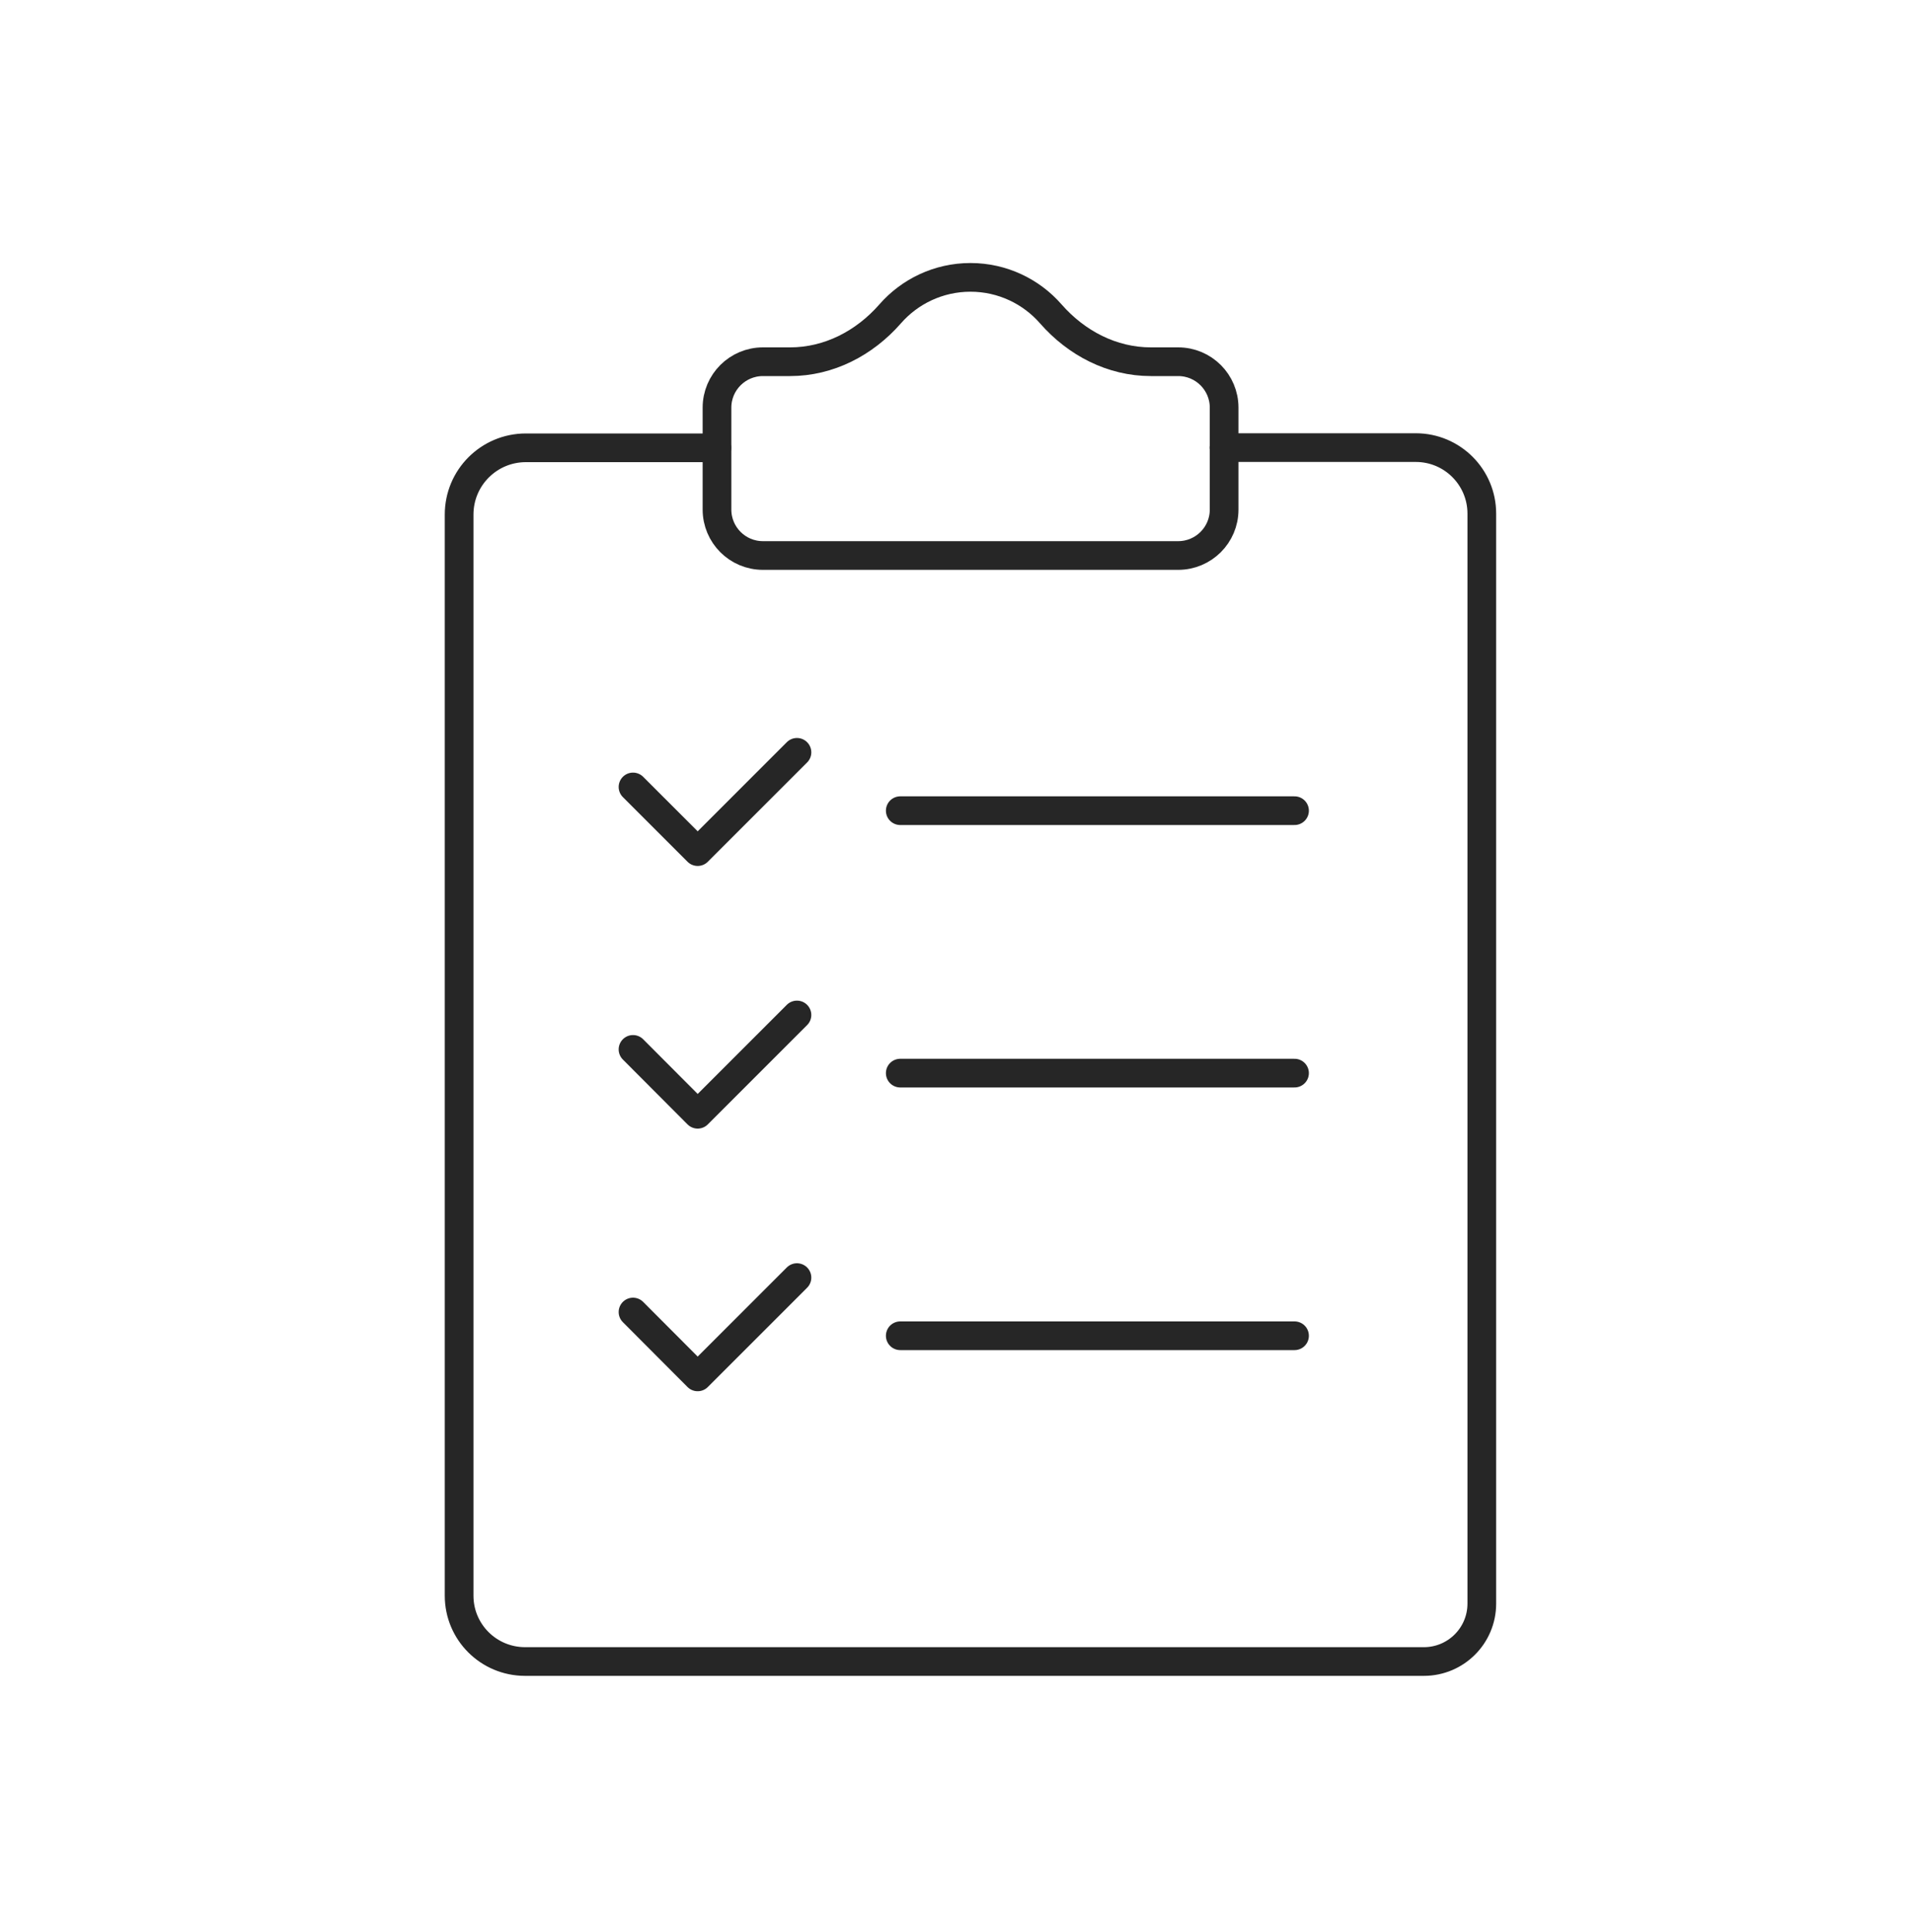
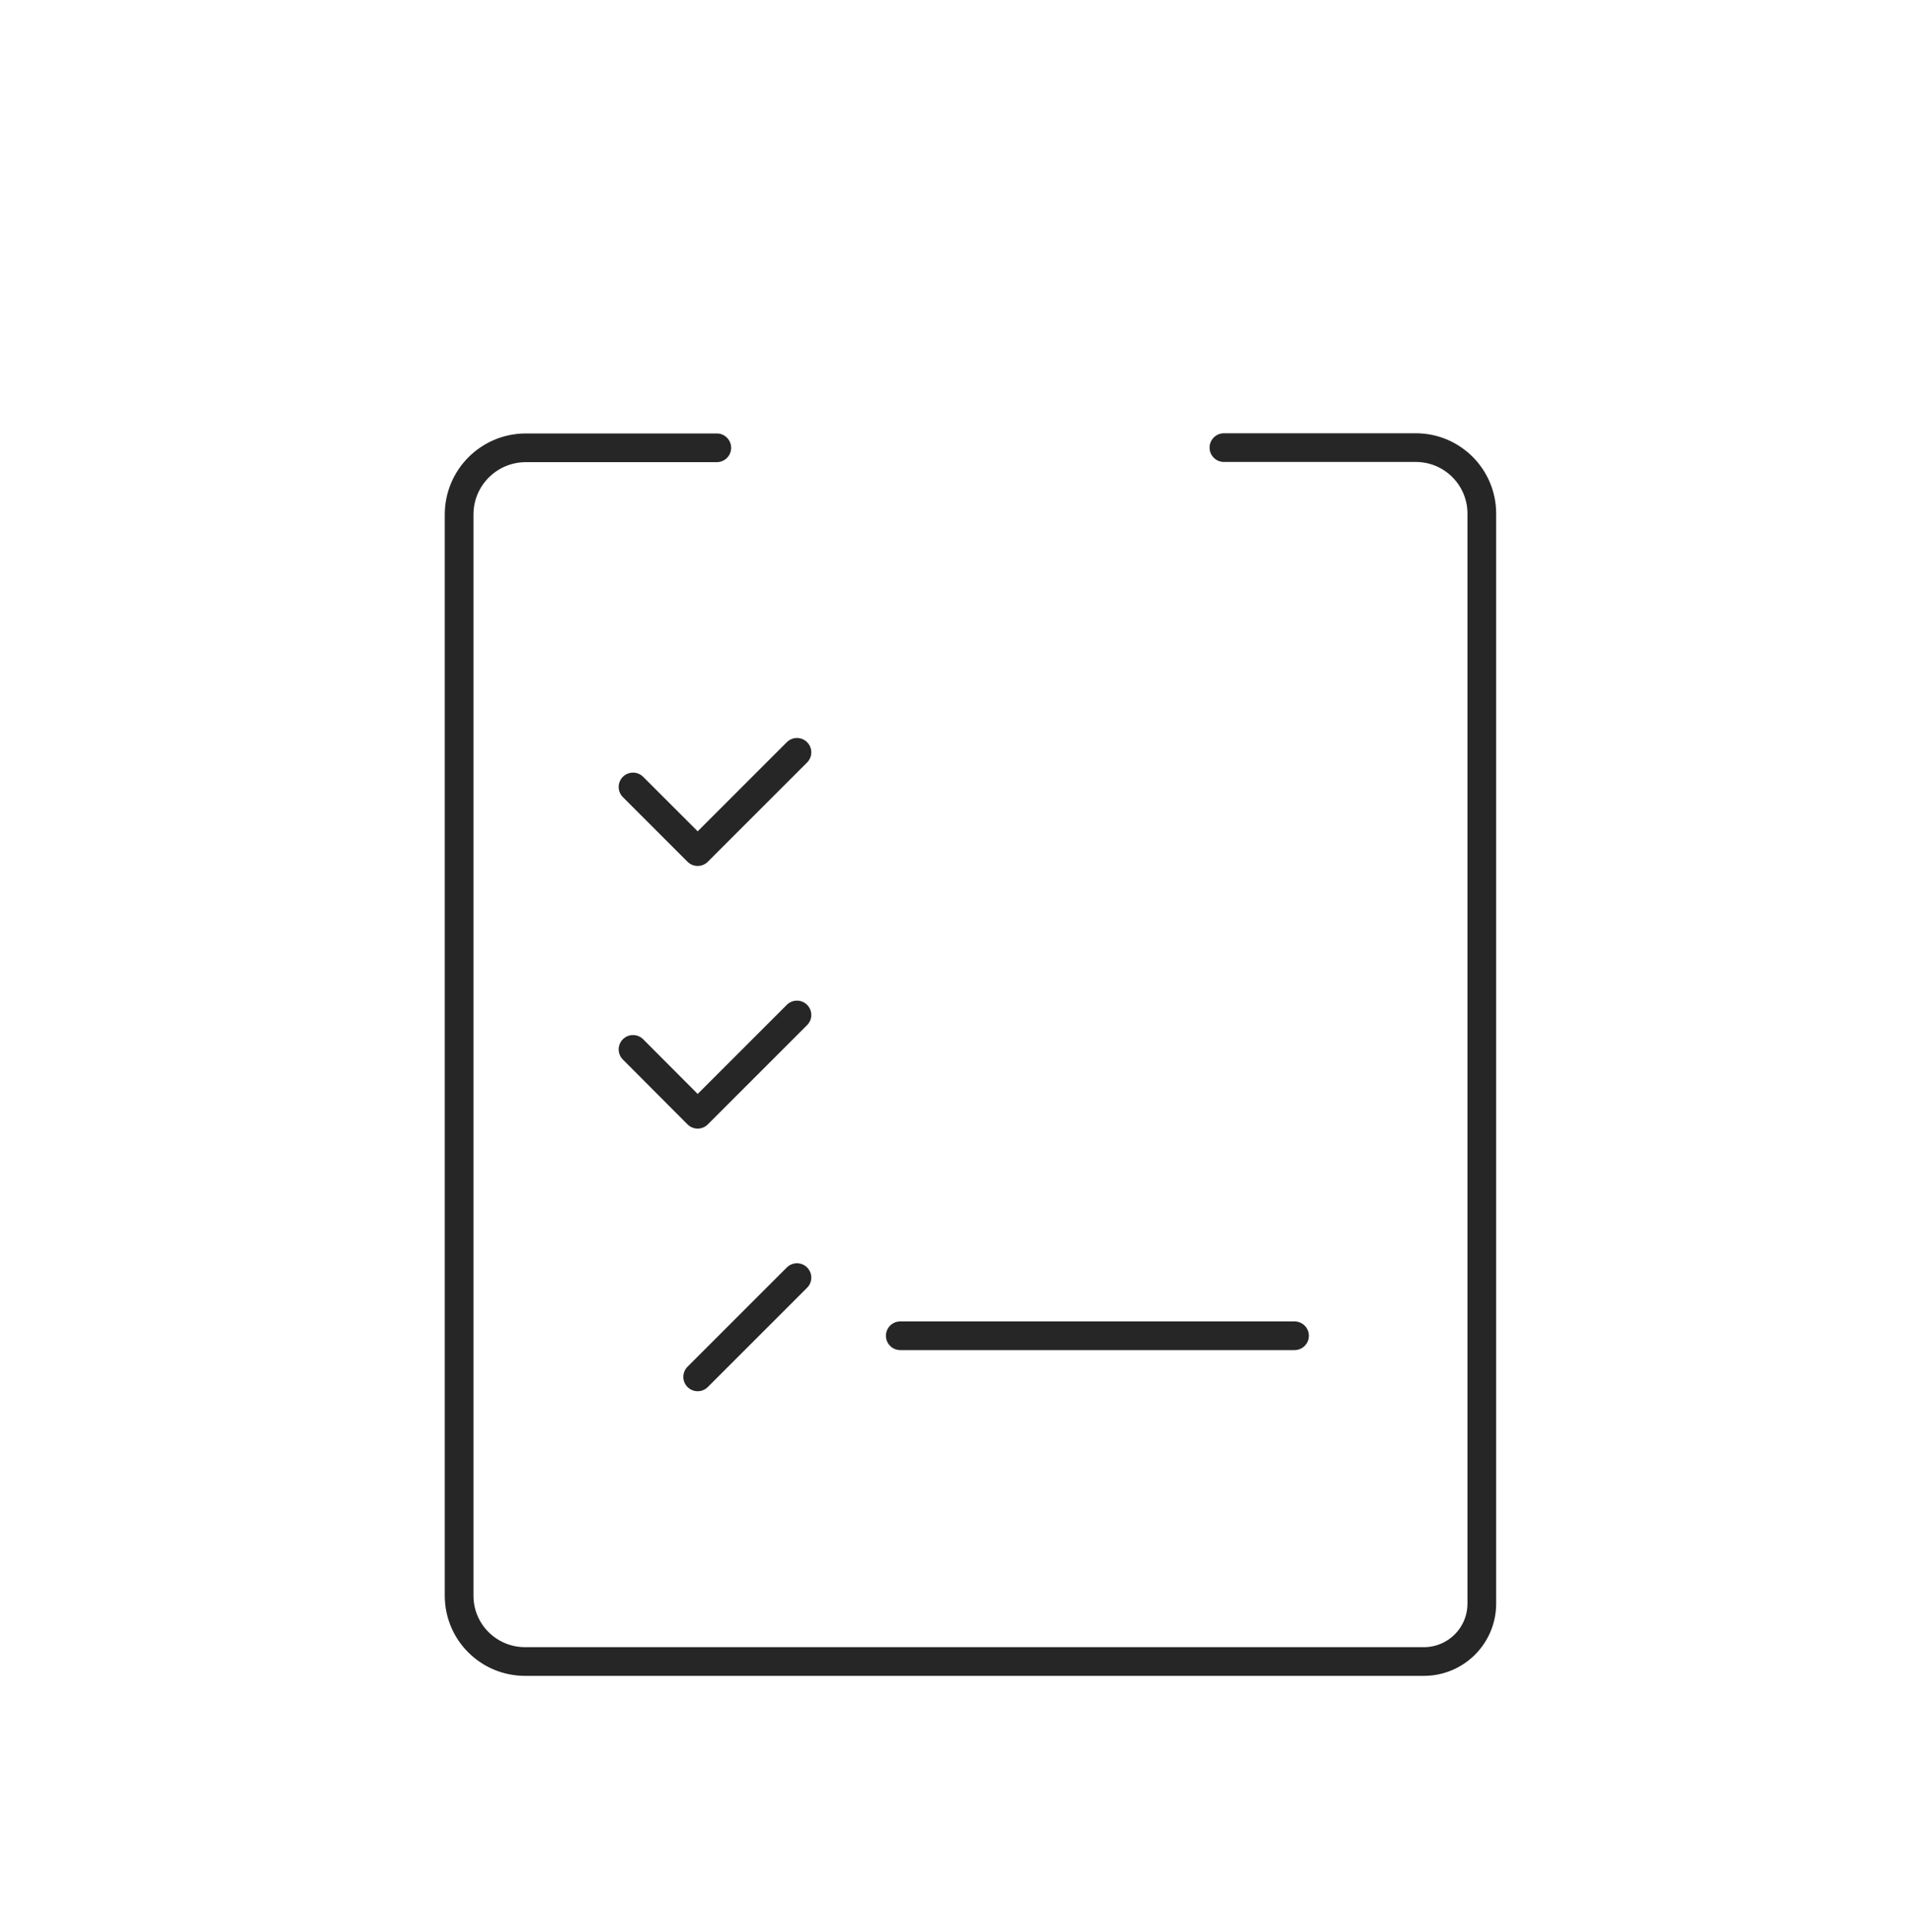
<svg xmlns="http://www.w3.org/2000/svg" width="100" height="101" viewBox="0 0 100 101" fill="none">
  <path d="M37.47 23.41H27.49C25.56 23.41 24 24.97 24 26.9C24 37.99 24 72.38 24 83.42C24 85.32 25.54 86.86 27.45 86.86H74.43C76.1 86.86 77.46 85.51 77.46 83.83V26.85C77.46 24.95 75.92 23.4 74.01 23.4H63.98" stroke="#262626" stroke-width="1.5" stroke-linecap="round" stroke-linejoin="round" />
  <path d="M41.66 39.33L36.47 44.52L33.09 41.14" stroke="#262626" stroke-width="1.5" stroke-linecap="round" stroke-linejoin="round" />
  <path d="M41.66 53.06L36.47 58.25L33.09 54.86" stroke="#262626" stroke-width="1.5" stroke-linecap="round" stroke-linejoin="round" />
-   <path d="M41.66 66.79L36.47 71.98L33.09 68.59" stroke="#262626" stroke-width="1.5" stroke-linecap="round" stroke-linejoin="round" />
-   <path d="M47.06 42.38H67.67" stroke="#262626" stroke-width="1.5" stroke-linecap="round" stroke-linejoin="round" />
-   <path d="M47.06 56.1H67.67" stroke="#262626" stroke-width="1.5" stroke-linecap="round" stroke-linejoin="round" />
+   <path d="M41.66 66.79L36.47 71.98" stroke="#262626" stroke-width="1.5" stroke-linecap="round" stroke-linejoin="round" />
  <path d="M47.06 69.83H67.67" stroke="#262626" stroke-width="1.5" stroke-linecap="round" stroke-linejoin="round" />
-   <path d="M60.16 18.91C58.13 18.91 56.27 17.94 54.93 16.41C53.91 15.24 52.4 14.5 50.73 14.5C49.06 14.5 47.55 15.24 46.53 16.41C45.19 17.94 43.33 18.91 41.3 18.91H39.88C38.56 18.91 37.48 19.98 37.48 21.31V26.64C37.48 27.96 38.55 29.04 39.88 29.04H61.59C62.91 29.04 63.99 27.97 63.99 26.64V21.31C63.99 19.99 62.92 18.91 61.59 18.91H60.17H60.16Z" stroke="#262626" stroke-width="1.5" stroke-linecap="round" stroke-linejoin="round" />
</svg>